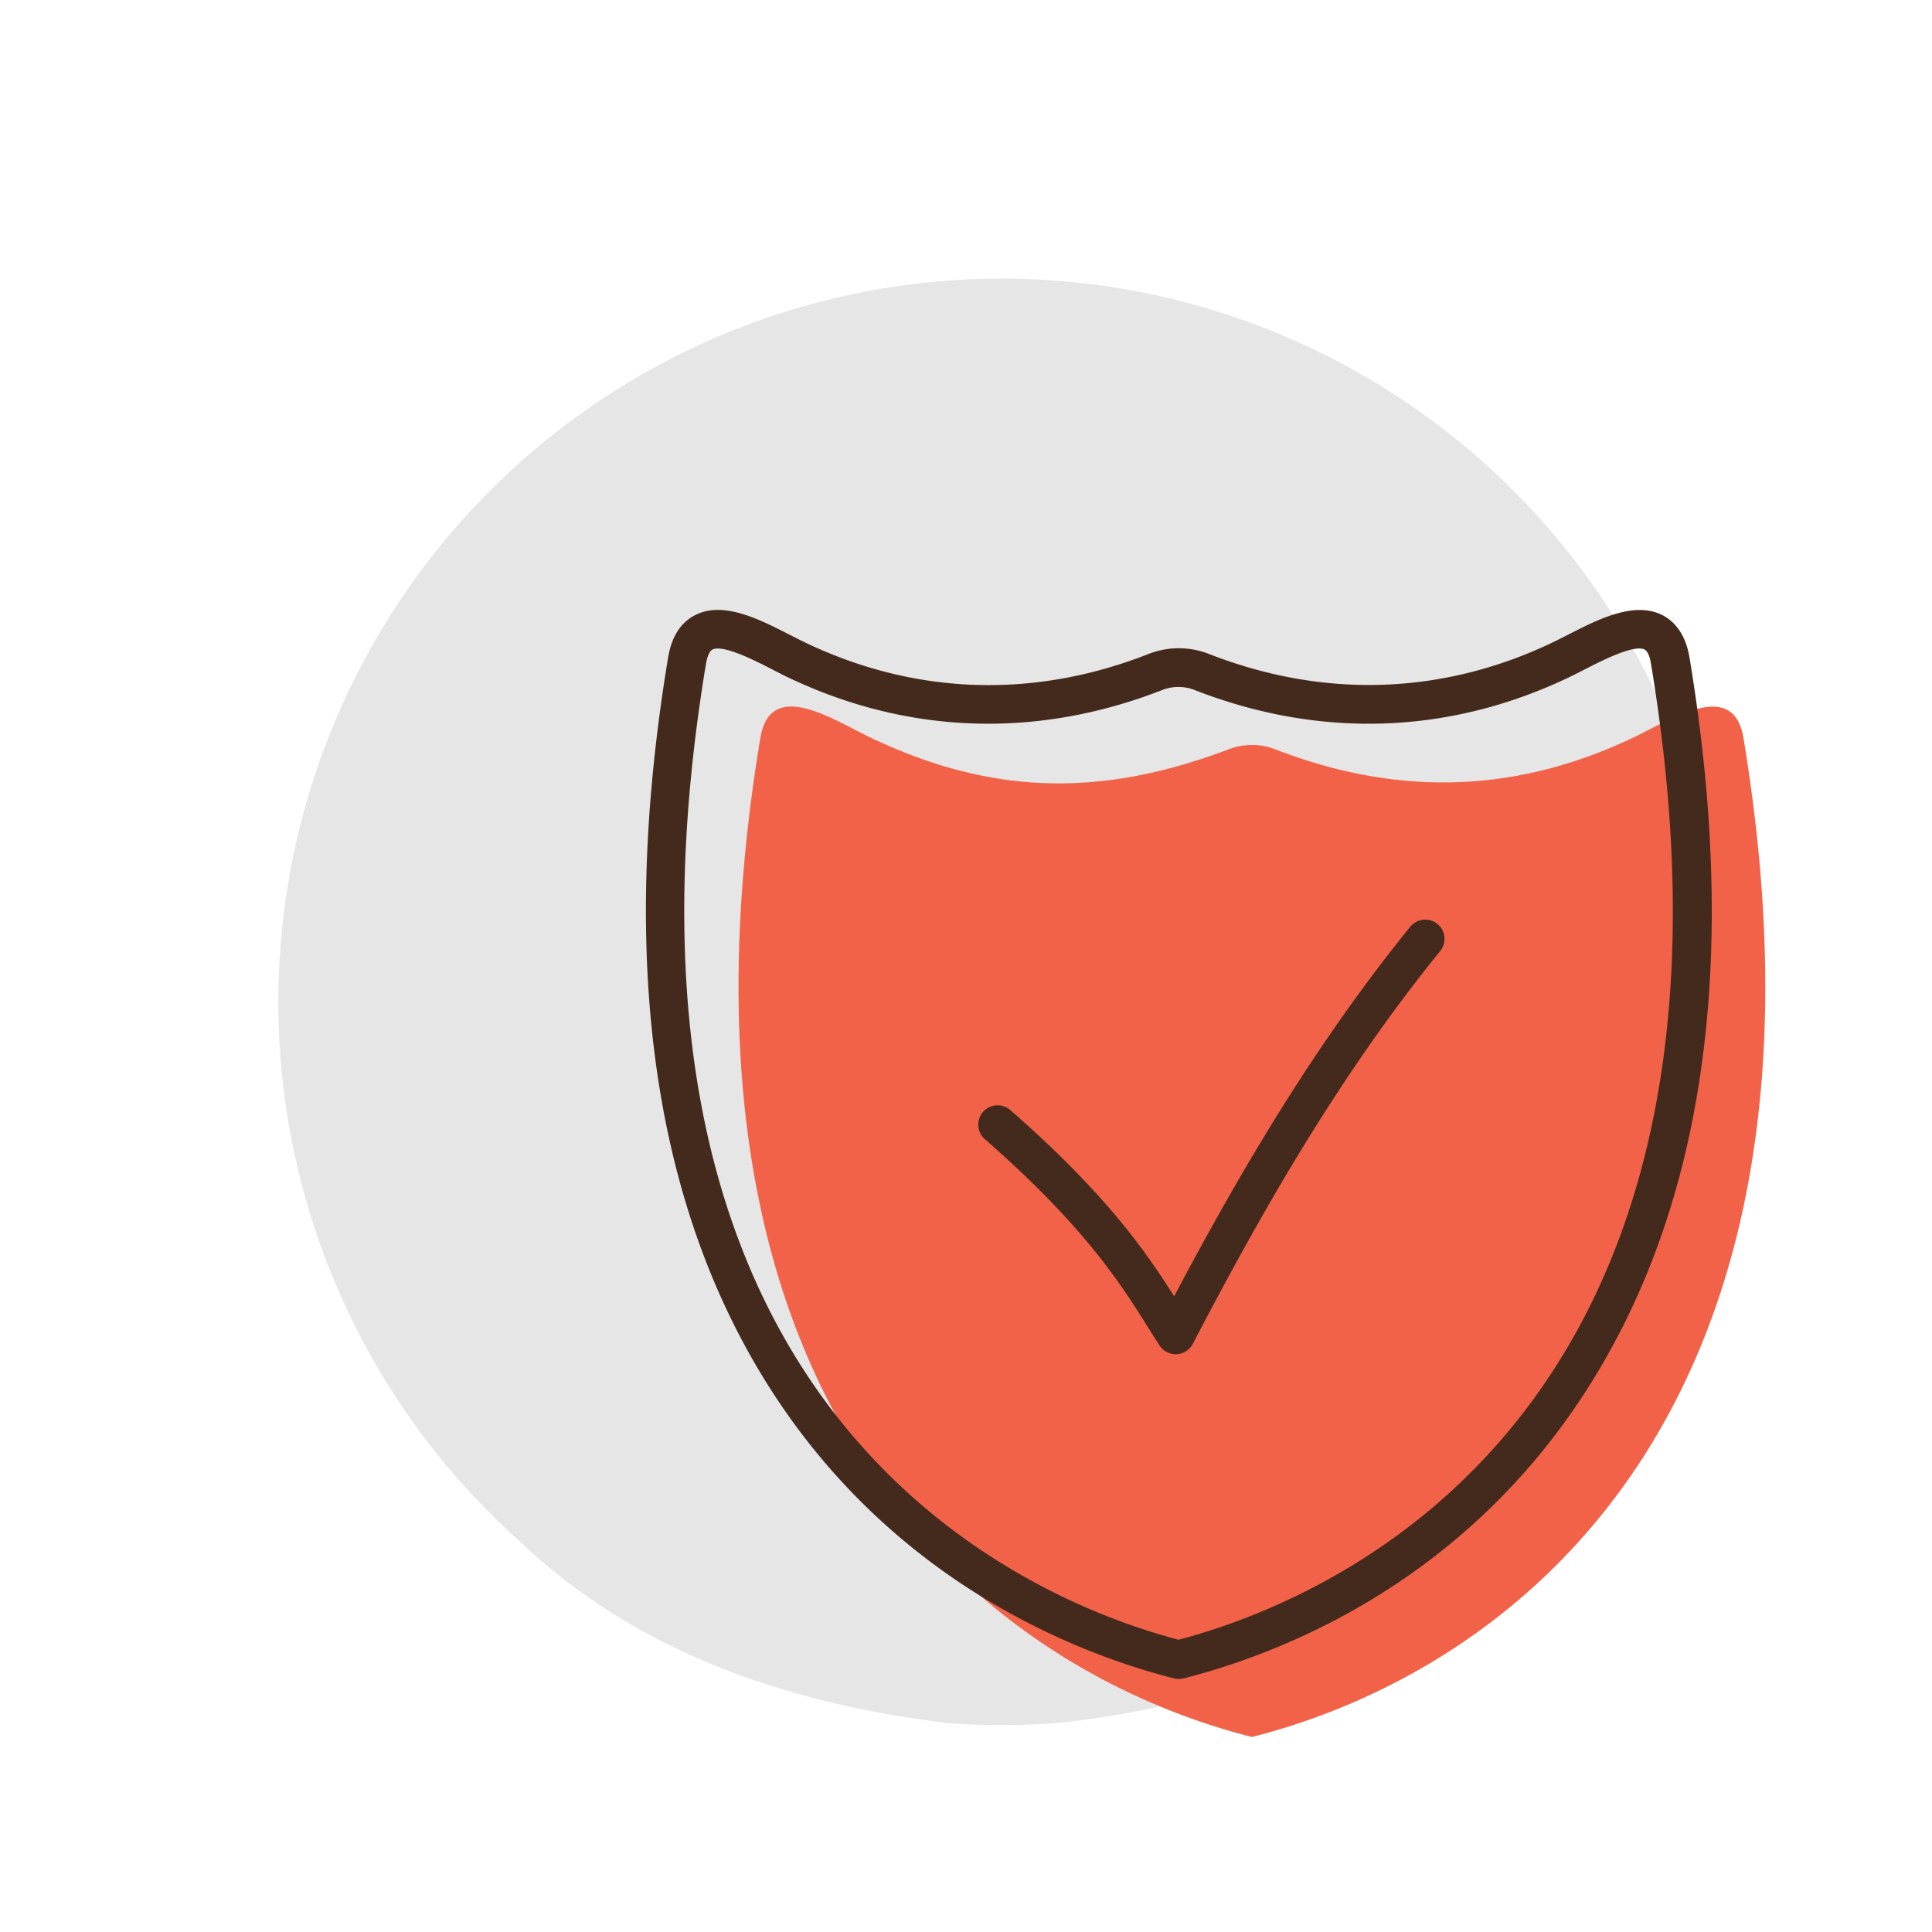
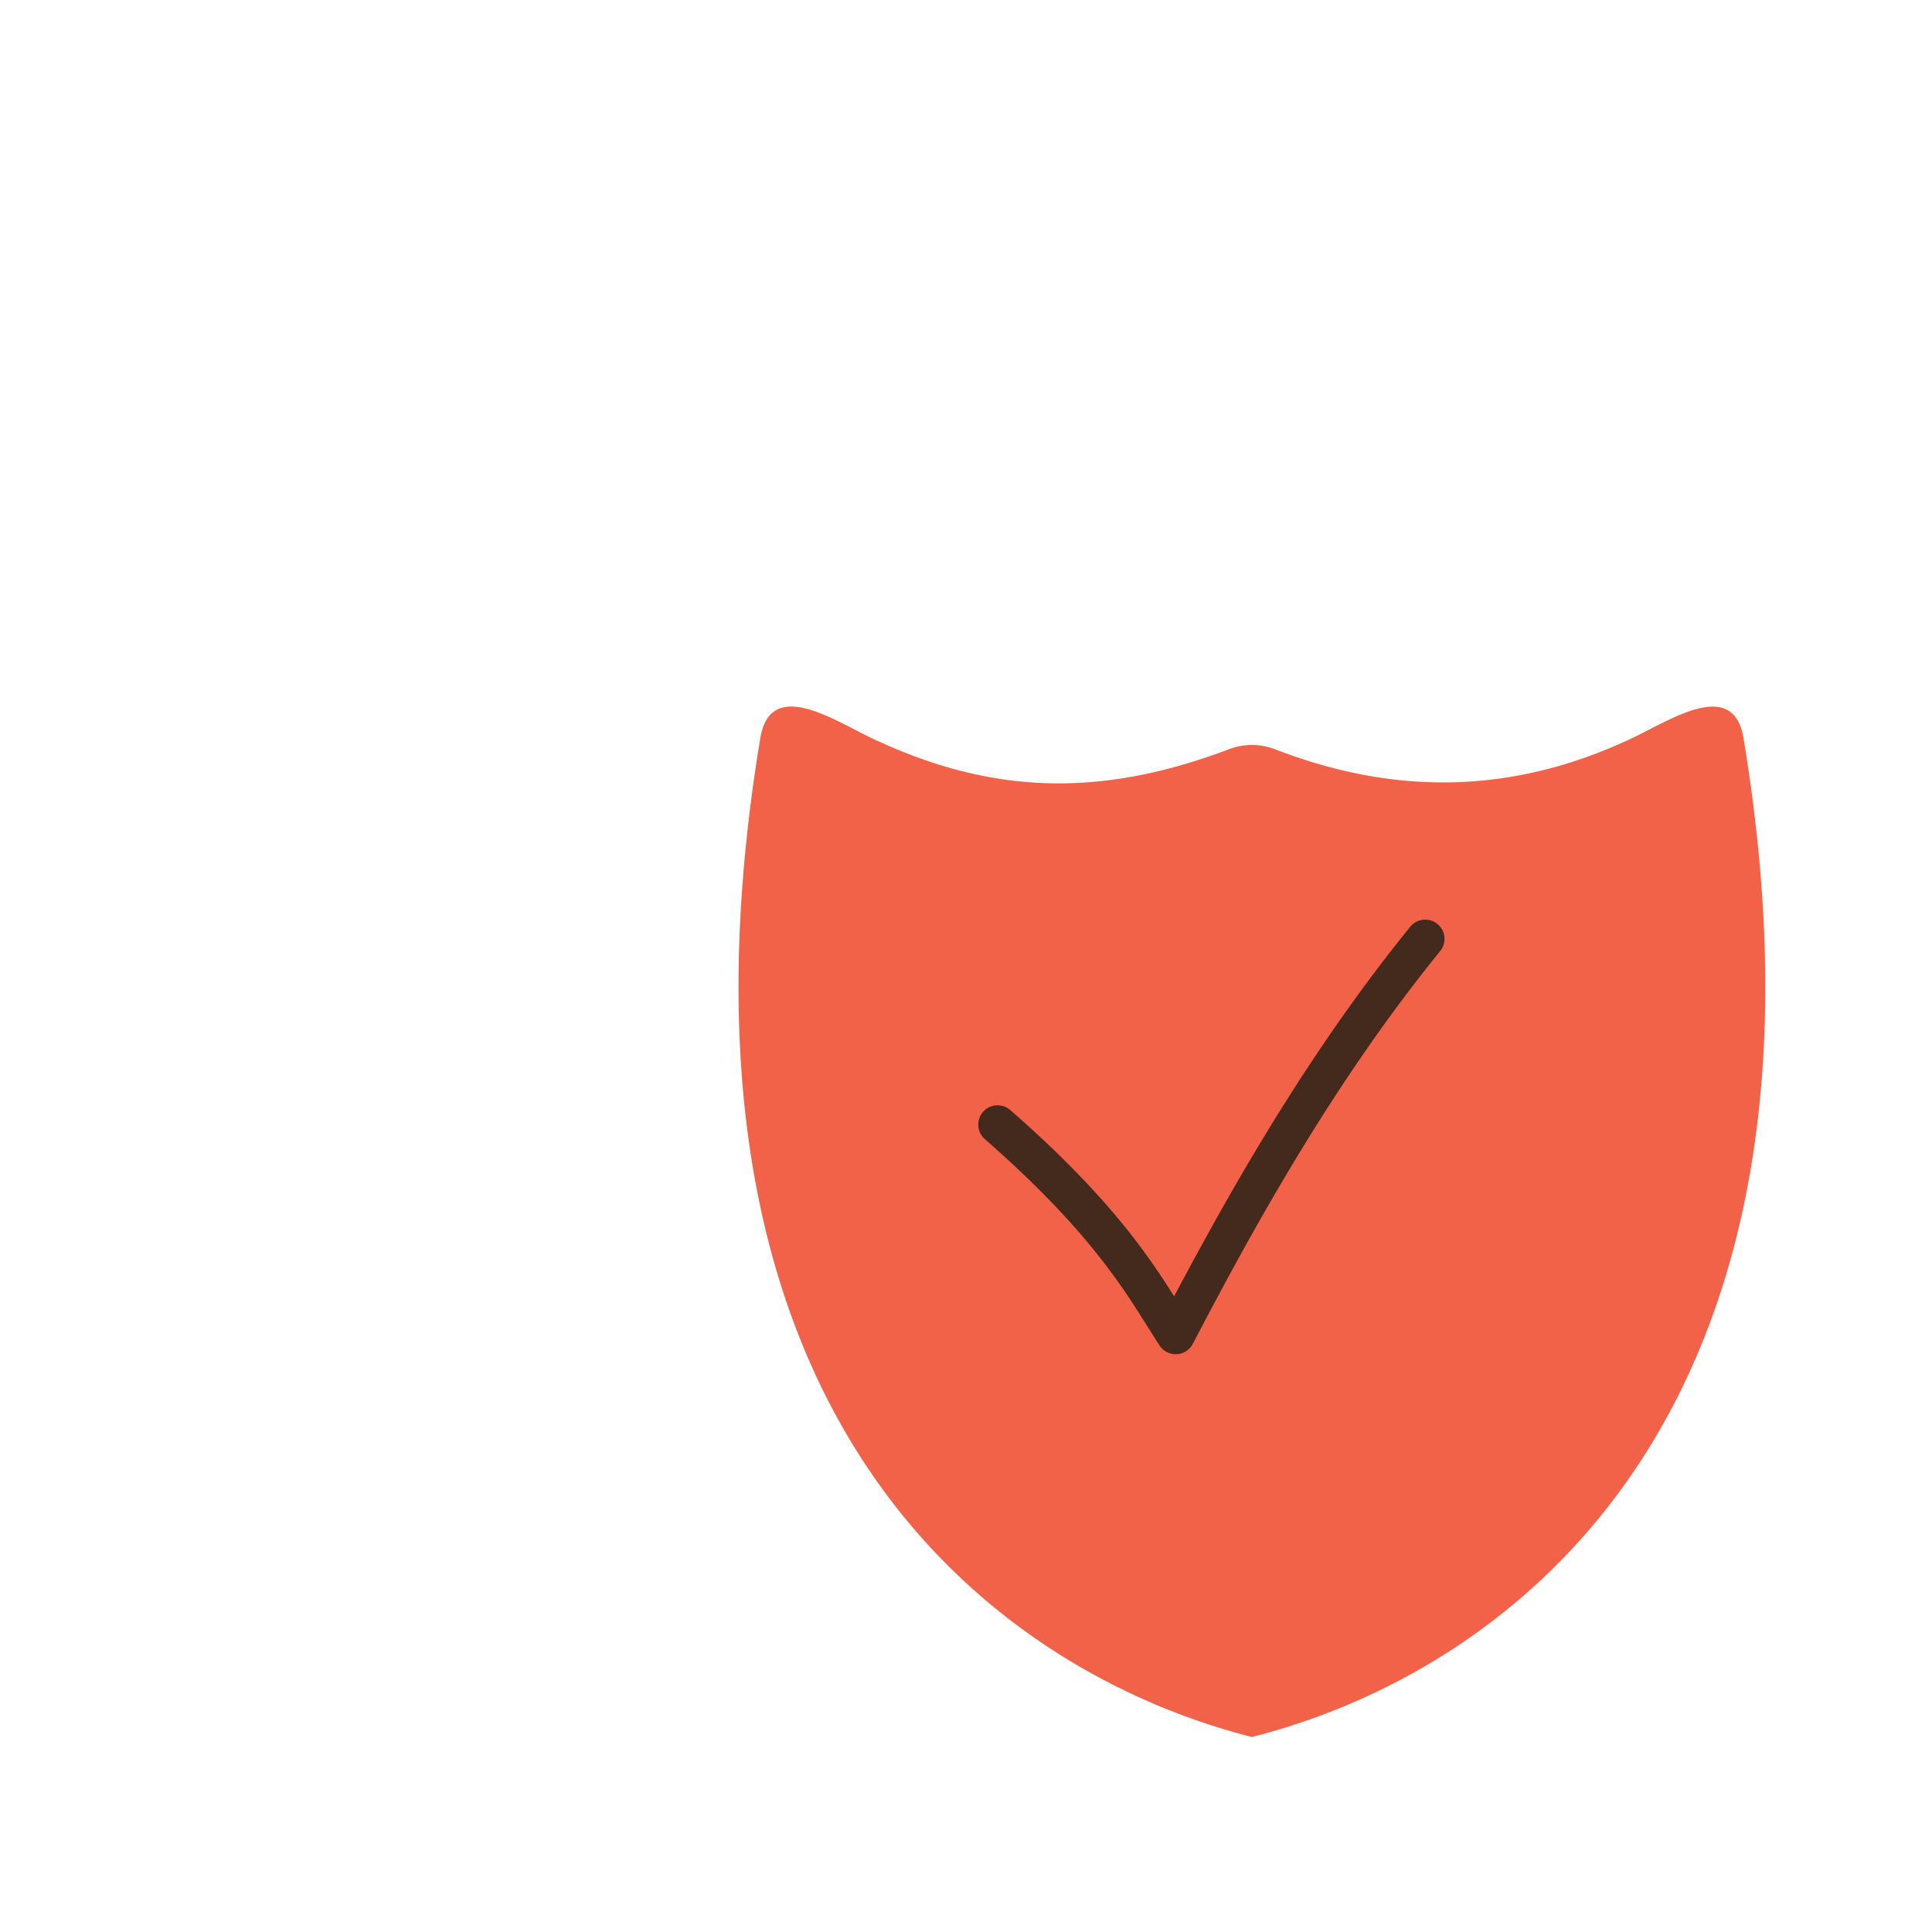
<svg xmlns="http://www.w3.org/2000/svg" id="Ñëîé_1" data-name="Ñëîé 1" viewBox="0 0 300 300">
  <defs>
    <style>.cls-1{fill:#e6e6e6;}.cls-2{fill:#f26248;}.cls-3{fill:#442a1d;}</style>
  </defs>
  <title>e-commerce-icon</title>
-   <path class="cls-1" d="M163.88,267.57c25.13-2.5,47.51-11.44,66.43-28.16a112.32,112.32,0,1,0-149.47.05c17.09,16.23,39.73,24.86,66.31,28.1q4.15.31,8.39.31c2.8,0,5.58-.1,8.33-.31Z" />
  <path class="cls-2" d="M194.4,269.72c-40.31-10.24-93.74-50.06-76.34-155.1,1.55-9.34,11.09-3,17.13-.08,18.16,8.64,35.13,9.58,55.6,1.81a10.05,10.05,0,0,1,7.21,0c19.12,7.4,37.44,6.83,55.6-1.81,6-2.87,15.59-9.26,17.13.08,17.4,105-36,144.87-76.34,155.1Z" />
-   <path class="cls-3" d="M262.35,102.13c-.54-3.25-2-5.48-4.23-6.62-4.37-2.2-9.89.62-14.76,3.11-.84.43-1.65.84-2.4,1.2-17,8.09-35.41,8.69-53.22,1.73a12.87,12.87,0,0,0-9.4,0c-17.81,7-36.21,6.37-53.21-1.73-.75-.36-1.56-.77-2.4-1.2-4.87-2.49-10.39-5.32-14.76-3.12-2.27,1.14-3.69,3.37-4.23,6.62-7.9,47.68-2.18,86.46,17,115.26s46.83,39.5,61.57,43.24a3,3,0,0,0,1.48,0c14.73-3.74,42.33-14.33,61.57-43.24S270.25,149.81,262.35,102.13ZM183,254.62c-23.13-6.09-92.77-34.46-73.38-151.52.2-1.2.57-2,1-2.24a1.88,1.88,0,0,1,.84-.16c2.12,0,6.17,2.07,8.48,3.26.89.46,1.75.9,2.55,1.28,18.54,8.82,38.59,9.48,58,1.9a6.88,6.88,0,0,1,5,0c19.39,7.58,39.44,6.93,58-1.9.8-.38,1.66-.82,2.56-1.28,2.68-1.37,7.67-3.93,9.32-3.1.44.22.81,1,1,2.24C275.82,220.16,206.18,248.53,183,254.62Z" />
  <path class="cls-3" d="M223.2,143.47a3,3,0,0,0-4.22.44c-15.28,18.82-27.07,39.28-36.66,57.38-4.27-6.75-10.46-15.83-25.44-28.92a3,3,0,0,0-3.95,4.52c15.54,13.58,21.19,22.61,25.32,29.2.63,1,1.22,1.94,1.8,2.83a3,3,0,0,0,2.51,1.36h.15a3,3,0,0,0,2.51-1.61c9.88-18.92,22.17-41,38.42-61A3,3,0,0,0,223.2,143.47Z" />
</svg>